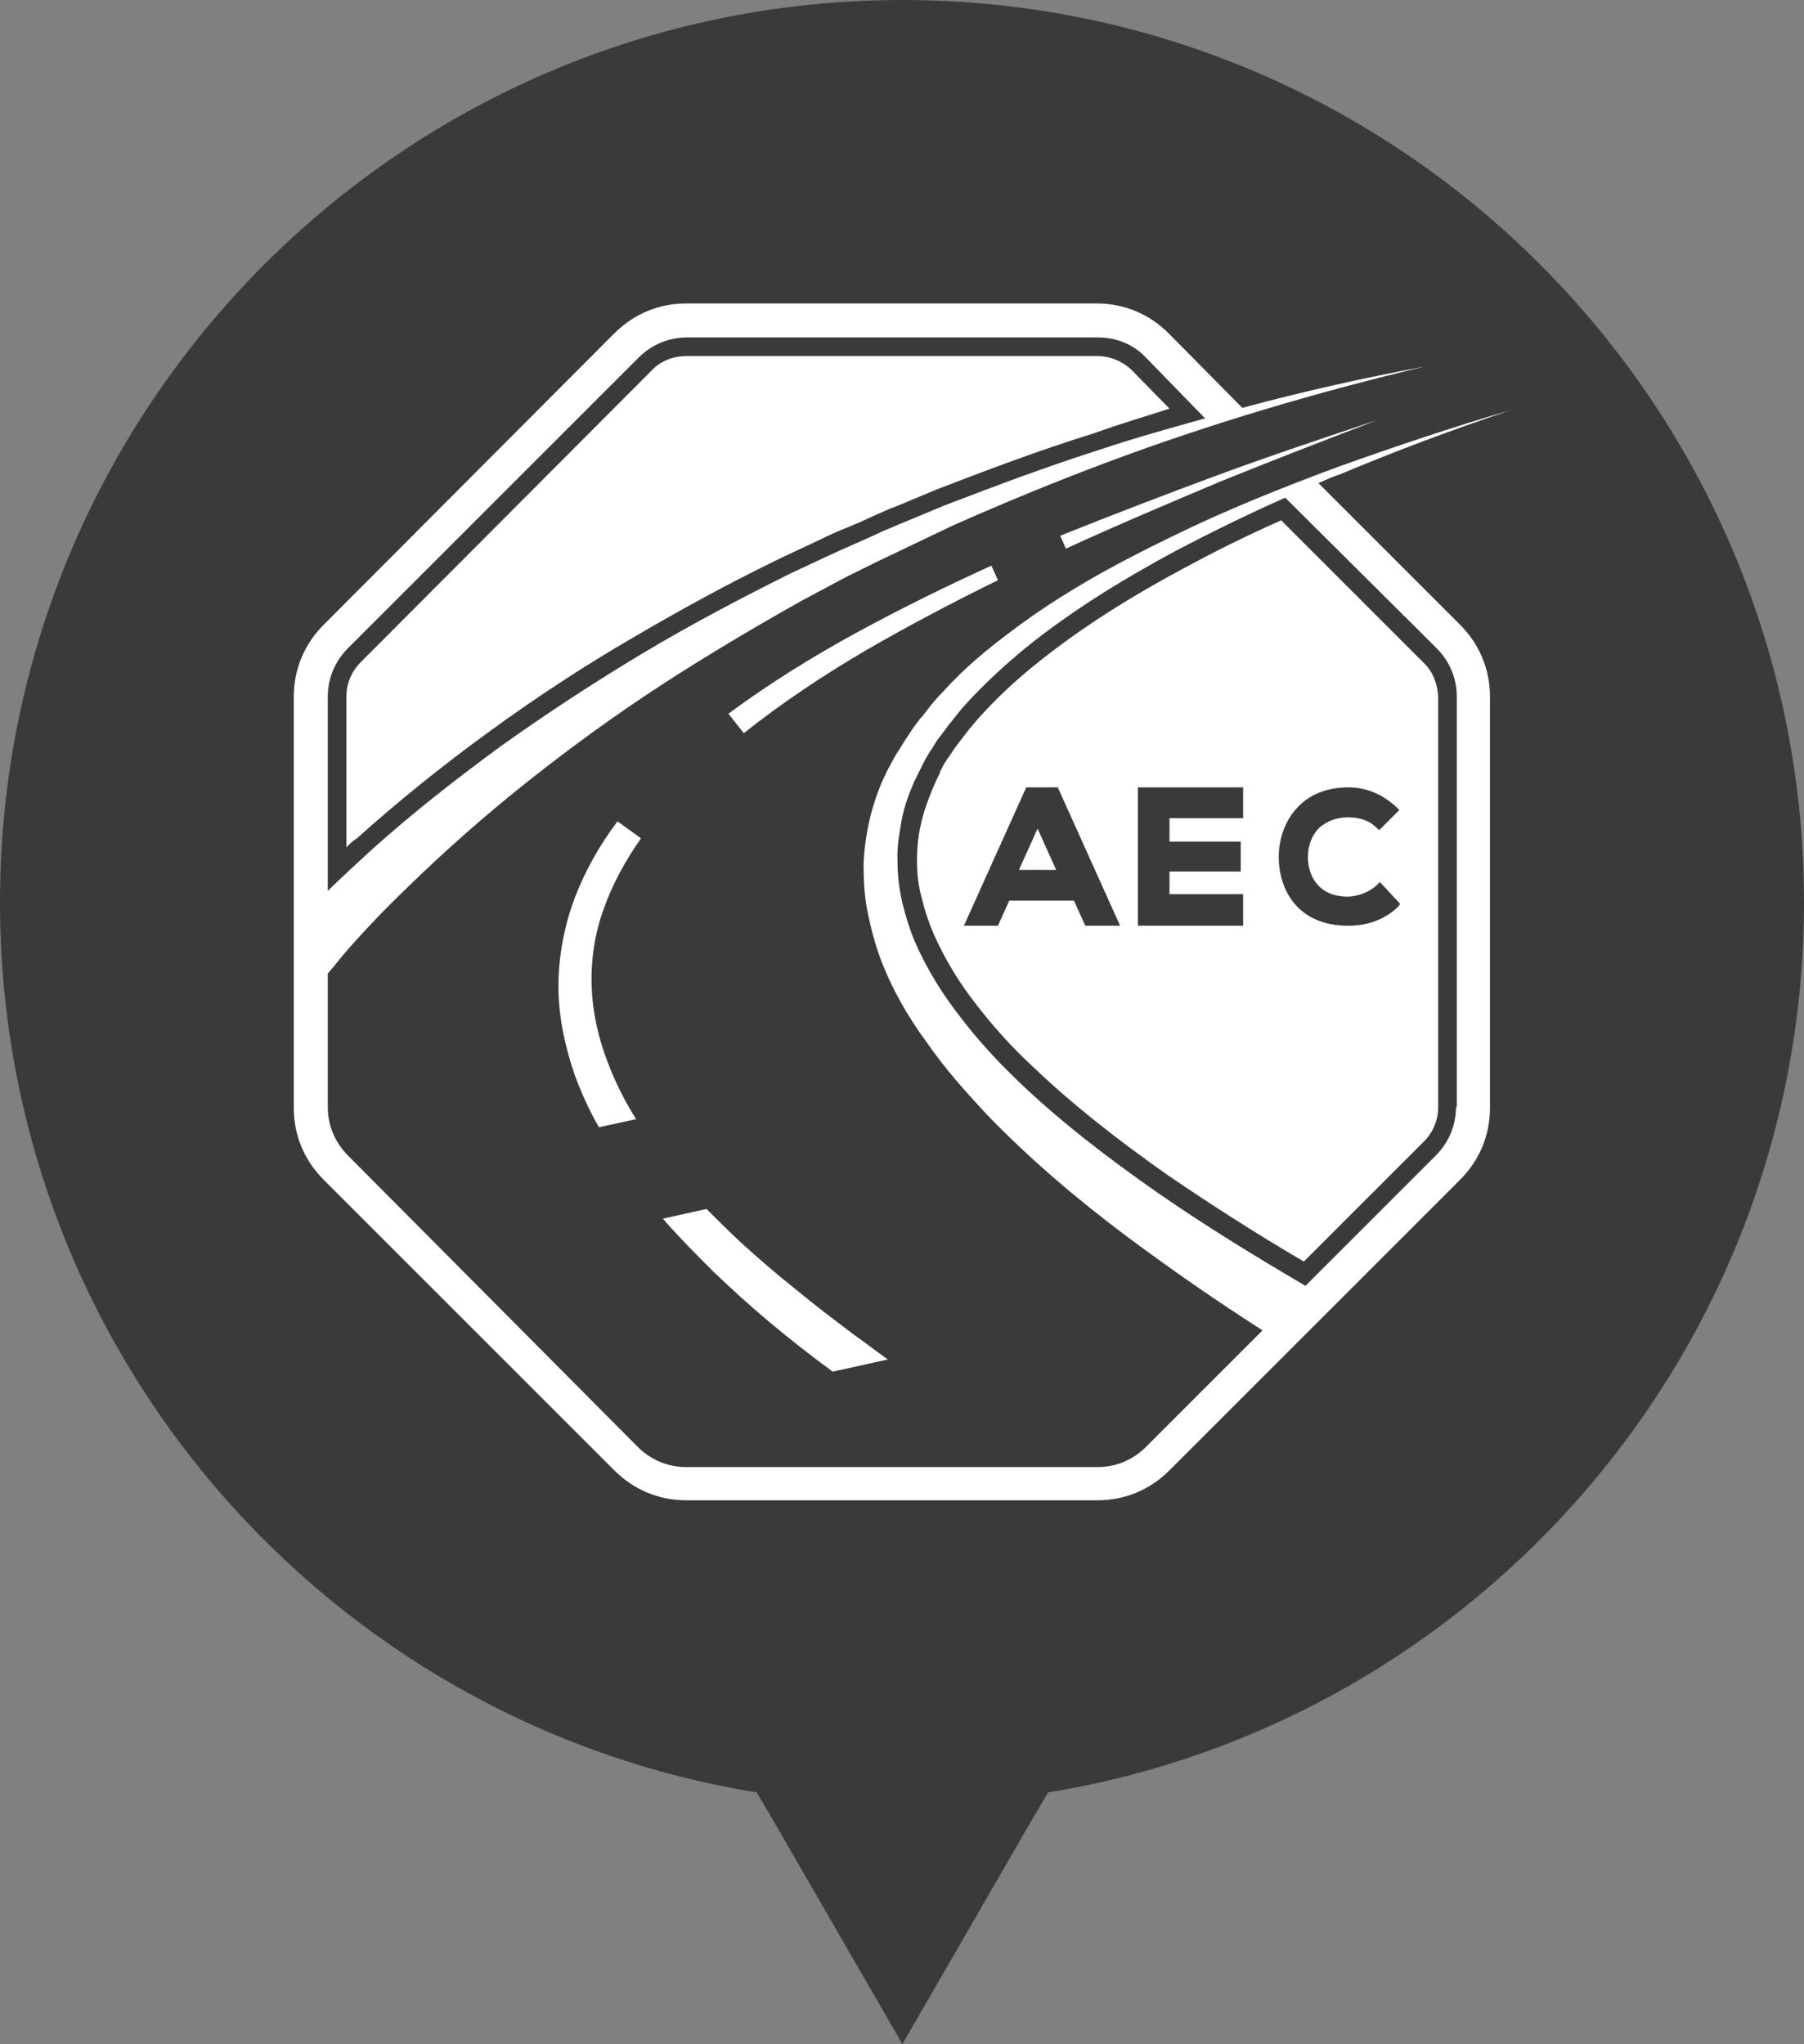
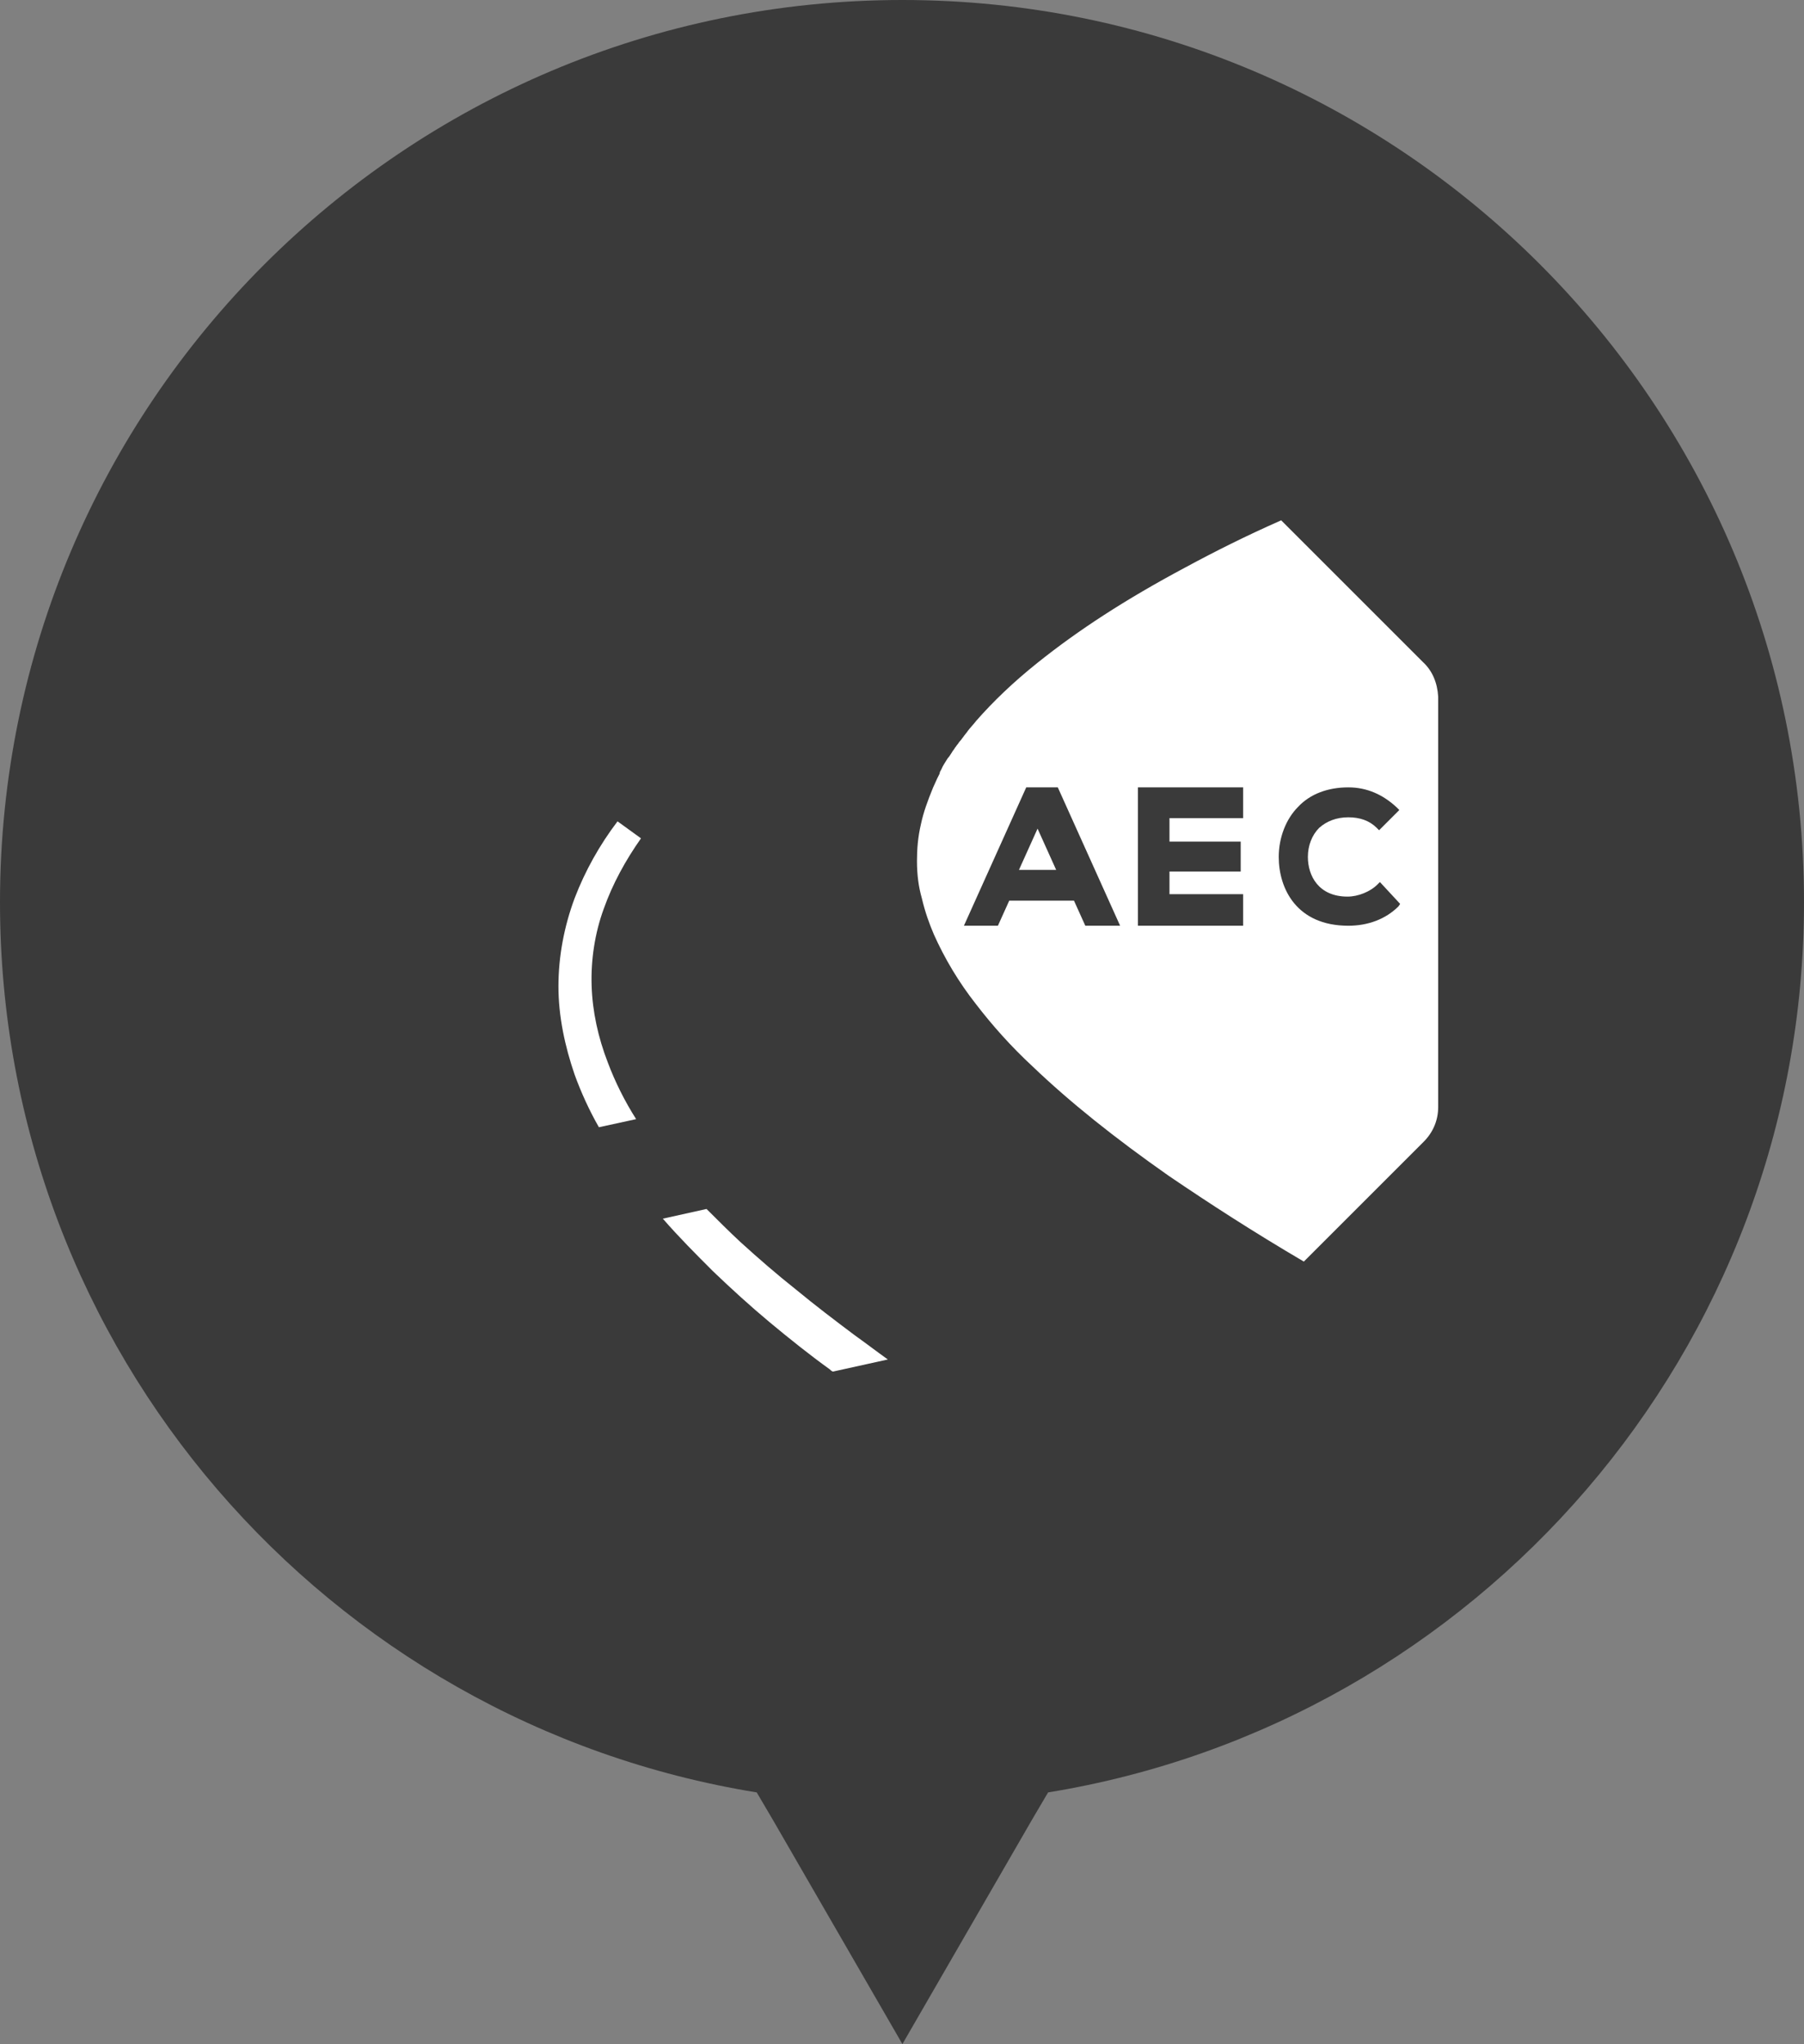
<svg xmlns="http://www.w3.org/2000/svg" version="1.1" id="Calque_1" x="0px" y="0px" viewBox="0 0 222.9 252.6" style="enable-background:new 0 0 222.9 252.6;" xml:space="preserve">
  <rect x="0" y="0" width="222.9" height="252.6" fill="#808080" stroke="none" />
  <style type="text/css">
	.st0{fill:#3A3A3A;}
	.st1{fill:#FFFFFF;}
</style>
  <path class="st0" d="M222.9,111.5C222.9,49.9,173,0,111.5,0S0,49.9,0,111.5c0,55.5,40.5,101.4,93.5,110l2,3.4l16,27.7l16-27.7l2-3.4  C182.4,212.9,222.9,166.9,222.9,111.5z" />
  <g>
    <g>
      <g>
        <g>
          <g>
-             <path class="st1" d="M162.9,59.7c0.9-0.4,1.8-0.8,2.7-1.1c6.9-2.9,13.9-5.5,21-7.9c-7.2,2.1-14.3,4.5-21.3,7       c-7,2.6-14,5.4-20.7,8.7c-6.8,3.3-13.4,6.9-19.5,11.5c-3.1,2.3-6,4.7-8.6,7.6c-0.7,0.7-1.3,1.4-1.9,2.2       c-0.3,0.4-0.6,0.8-0.9,1.1c-0.3,0.4-0.6,0.8-0.9,1.2c-0.5,0.8-1.1,1.6-1.6,2.5c-0.3,0.4-0.5,0.8-0.8,1.3l-0.7,1.3       c-1.8,3.5-2.8,7.5-3,11.6c0,2,0.1,4.1,0.5,6c0.4,2,0.9,3.9,1.6,5.8c1.4,3.7,3.4,7.2,5.7,10.3c2.2,3.2,4.8,6.1,7.4,8.9       c5.3,5.5,11.2,10.5,17.2,15c5.5,4.1,11.1,8,16.9,11.7l-14.4,14.4c-1.6,1.6-3.7,2.5-6,2.5H84.8c-2.3,0-4.4-0.9-6-2.5l-35.8-36       c-1.6-1.6-2.5-3.7-2.5-6v-16.5c0.9-1,1.7-2.1,2.6-3.1c2.2-2.5,4.5-4.9,7-7.3c4.8-4.7,9.9-9.2,15.2-13.4       c5.3-4.2,10.8-8.2,16.5-11.9c5.7-3.7,11.6-7.2,17.5-10.5l4.5-2.4c1.5-0.8,3-1.5,4.6-2.3l2.3-1.1c0.8-0.4,1.5-0.7,2.3-1.1       l4.6-2.2c6.3-2.8,12.6-5.4,19-7.8c12.8-4.8,26-8.7,39.4-11.9c-7.5,1.4-15.1,3.1-22.5,5.1l-9.1-9.2c-2.4-2.4-5.5-3.7-8.9-3.7       H84.8c-3.4,0-6.5,1.3-8.9,3.7L40,77.2c-2.4,2.4-3.7,5.5-3.7,8.9v50.8c0,3.4,1.3,6.5,3.7,8.9l35.9,35.9c2.4,2.4,5.5,3.7,8.9,3.7       h50.8c3.4,0,6.5-1.3,8.9-3.7l35.9-35.9c2.4-2.4,3.7-5.5,3.7-8.9V86.1c0-3.4-1.3-6.5-3.7-8.9L162.9,59.7z M43,80.1l35.9-35.9       c1.6-1.6,3.7-2.5,6-2.5h50.8c2.3,0,4.4,0.9,5.9,2.5l7.3,7.5c-4.3,1.2-8.6,2.4-12.8,3.8c-6.6,2.1-13,4.5-19.5,7l-4.8,2       c-0.8,0.3-1.6,0.7-2.4,1l-2.4,1.1c-1.6,0.7-3.2,1.4-4.7,2.1l-4.7,2.2c-6.2,3.1-12.3,6.3-18.3,9.9s-11.8,7.4-17.4,11.4       c-5.6,4.1-11.1,8.4-16.3,13.1c-1.7,1.6-3.5,3.2-5.1,4.8v-24C40.5,83.8,41.4,81.7,43,80.1z M179.9,136.8c0,2.3-0.9,4.4-2.5,6       l-16.1,16.1c-6.3-3.7-12.5-7.5-18.4-11.6c-6-4.2-11.9-8.7-17.1-13.7c-2.6-2.5-5.1-5.2-7.2-8c-2.2-2.8-4.1-5.9-5.5-9.1       c-0.7-1.6-1.2-3.3-1.6-4.9c-0.4-1.7-0.6-3.4-0.6-5.1c-0.1-1.7,0.2-3.4,0.5-5.1s0.9-3.3,1.6-4.9l0.6-1.2       c0.2-0.4,0.4-0.8,0.6-1.2c0.4-0.8,0.9-1.5,1.4-2.3c0.2-0.4,0.5-0.7,0.8-1.1s0.5-0.7,0.8-1.1c0.6-0.7,1.1-1.4,1.7-2.1       c2.4-2.7,5.1-5.2,7.9-7.5c5.7-4.6,12.1-8.5,18.6-12c4.4-2.3,8.9-4.5,13.4-6.5l18.7,18.6c1.6,1.6,2.5,3.7,2.5,6v50.7H179.9z" />
-             <path class="st1" d="M131.7,67.8c6.3-2.9,12.7-5.6,19.1-8.3c6.4-2.6,12.9-5.1,19.4-7.6c-6.6,2.2-13.2,4.4-19.7,6.8       c-6.5,2.4-13,4.9-19.5,7.5L131.7,67.8z" />
-             <path class="st1" d="M123.3,71.7l-0.8-1.8c-5.7,2.6-11.2,5.3-16.7,8.3S95,84.5,90,88.2l1.9,2.4c4.8-3.8,9.9-7.2,15.2-10.3       C112.3,77.3,117.8,74.4,123.3,71.7z" />
-           </g>
-           <path class="st1" d="M144.5,50.5l-4.6-4.7c-1.1-1.1-2.7-1.8-4.3-1.8H84.8c-1.6,0-3.2,0.6-4.3,1.8l-35.9,36      c-1.2,1.2-1.8,2.7-1.8,4.3v18.6c0.4-0.4,0.8-0.8,1.3-1.1c4.9-4.4,10.3-8.8,16.5-13.3c5.5-4,11.4-7.9,17.6-11.5      c5.8-3.4,11.8-6.7,18.4-9.9l0,0l0,0l4.7-2.2c1-0.5,2.1-1,3.1-1.4c0.6-0.2,1.1-0.5,1.7-0.7l2.4-1.1c0.5-0.2,1.1-0.5,1.6-0.7      c0.3-0.1,0.6-0.2,0.8-0.3l4.8-2l0,0l0,0c5.7-2.2,12.5-4.8,19.6-7C138.3,52.4,141.4,51.5,144.5,50.5z" />
+             </g>
        </g>
        <path class="st1" d="M88.1,157.1c2.3,2.2,4.6,4.3,7,6.3s4.9,4,7.4,5.8c0.1,0.1,0.2,0.2,0.4,0.3l6.8-1.5c-1.4-1-2.7-2-4.1-3     c-2.4-1.8-4.9-3.7-7.2-5.6c-2.4-1.9-4.7-3.9-6.9-5.9c-1.4-1.3-2.8-2.7-4.2-4.1l-5.4,1.2C83.9,152.9,86,155,88.1,157.1z" />
        <path class="st1" d="M74,139.3l4.6-1c-1.4-2.2-2.6-4.6-3.5-7c-1.2-3.1-1.9-6.3-2-9.5s0.4-6.5,1.5-9.5c1.1-3.1,2.7-6,4.6-8.7     l-2.9-2.1c-2.2,2.9-4,6.1-5.3,9.5c-1.3,3.5-2,7.2-2,10.9c0,3.7,0.8,7.4,2,10.9C71.8,135,72.8,137.2,74,139.3z" />
      </g>
      <g>
        <polygon class="st1" points="125.9,107.5 130.5,107.5 128.2,102.4    " />
        <path class="st1" d="M175.8,81.8l-17.5-17.5c-4.3,1.9-8.1,3.8-11.8,5.8c-7.5,4-13.3,7.8-18.3,11.8c-3,2.4-5.5,4.8-7.6,7.2l0,0     l0,0c-0.3,0.4-0.7,0.8-1,1.2c-0.2,0.3-0.4,0.5-0.6,0.8c-0.1,0.1-0.2,0.3-0.4,0.5c-0.1,0.1-0.2,0.3-0.3,0.4     c-0.1,0.1-0.2,0.3-0.3,0.4c-0.1,0.2-0.3,0.4-0.4,0.6c-0.2,0.3-0.3,0.5-0.5,0.7c-0.3,0.5-0.6,0.9-0.8,1.4l0,0l0,0     c-0.1,0.2-0.2,0.3-0.2,0.5c-0.1,0.2-0.2,0.4-0.3,0.6l-0.5,1.1c-0.7,1.7-1.2,3.1-1.5,4.5c-0.4,1.7-0.5,3.2-0.5,4.6     c0,1.7,0.2,3.2,0.6,4.6c0.4,1.7,0.9,3.1,1.5,4.5c1.3,2.9,3,5.8,5.2,8.6c2,2.6,4.3,5.2,7,7.7c4.6,4.4,10.1,8.8,16.8,13.5     c5,3.4,10.4,6.9,16.7,10.6l14.8-14.8c1.2-1.2,1.8-2.7,1.8-4.3V86.1C177.6,84.4,177,82.9,175.8,81.8z M134.1,114.4l-1.4-3.1h-8     l-1.4,3.1h-4.2l7.7-17.1h3.9l7.7,17.1H134.1z M153.6,114.4h-13V97.3h13v3.8h-9.1v2.9h8.8v3.7h-8.8v2.8h9.1V114.4z M172.8,112     c-1.6,1.6-3.8,2.4-6.2,2.4c-6.4,0-8.6-4.6-8.6-8.5c0-2.4,0.9-4.7,2.4-6.2c1.5-1.6,3.7-2.4,6.2-2.4c2.3,0,4.3,0.9,6,2.5l0.3,0.3     l-2.5,2.5l-0.3-0.3c-0.9-0.9-2.1-1.3-3.5-1.3c-1.5,0-2.7,0.5-3.6,1.3c-0.9,0.9-1.4,2.2-1.4,3.6c0,2.3,1.3,4.9,4.9,4.9     c1.3,0,2.8-0.6,3.7-1.5l0.3-0.3l2.5,2.7L172.8,112z" />
      </g>
    </g>
  </g>
</svg>